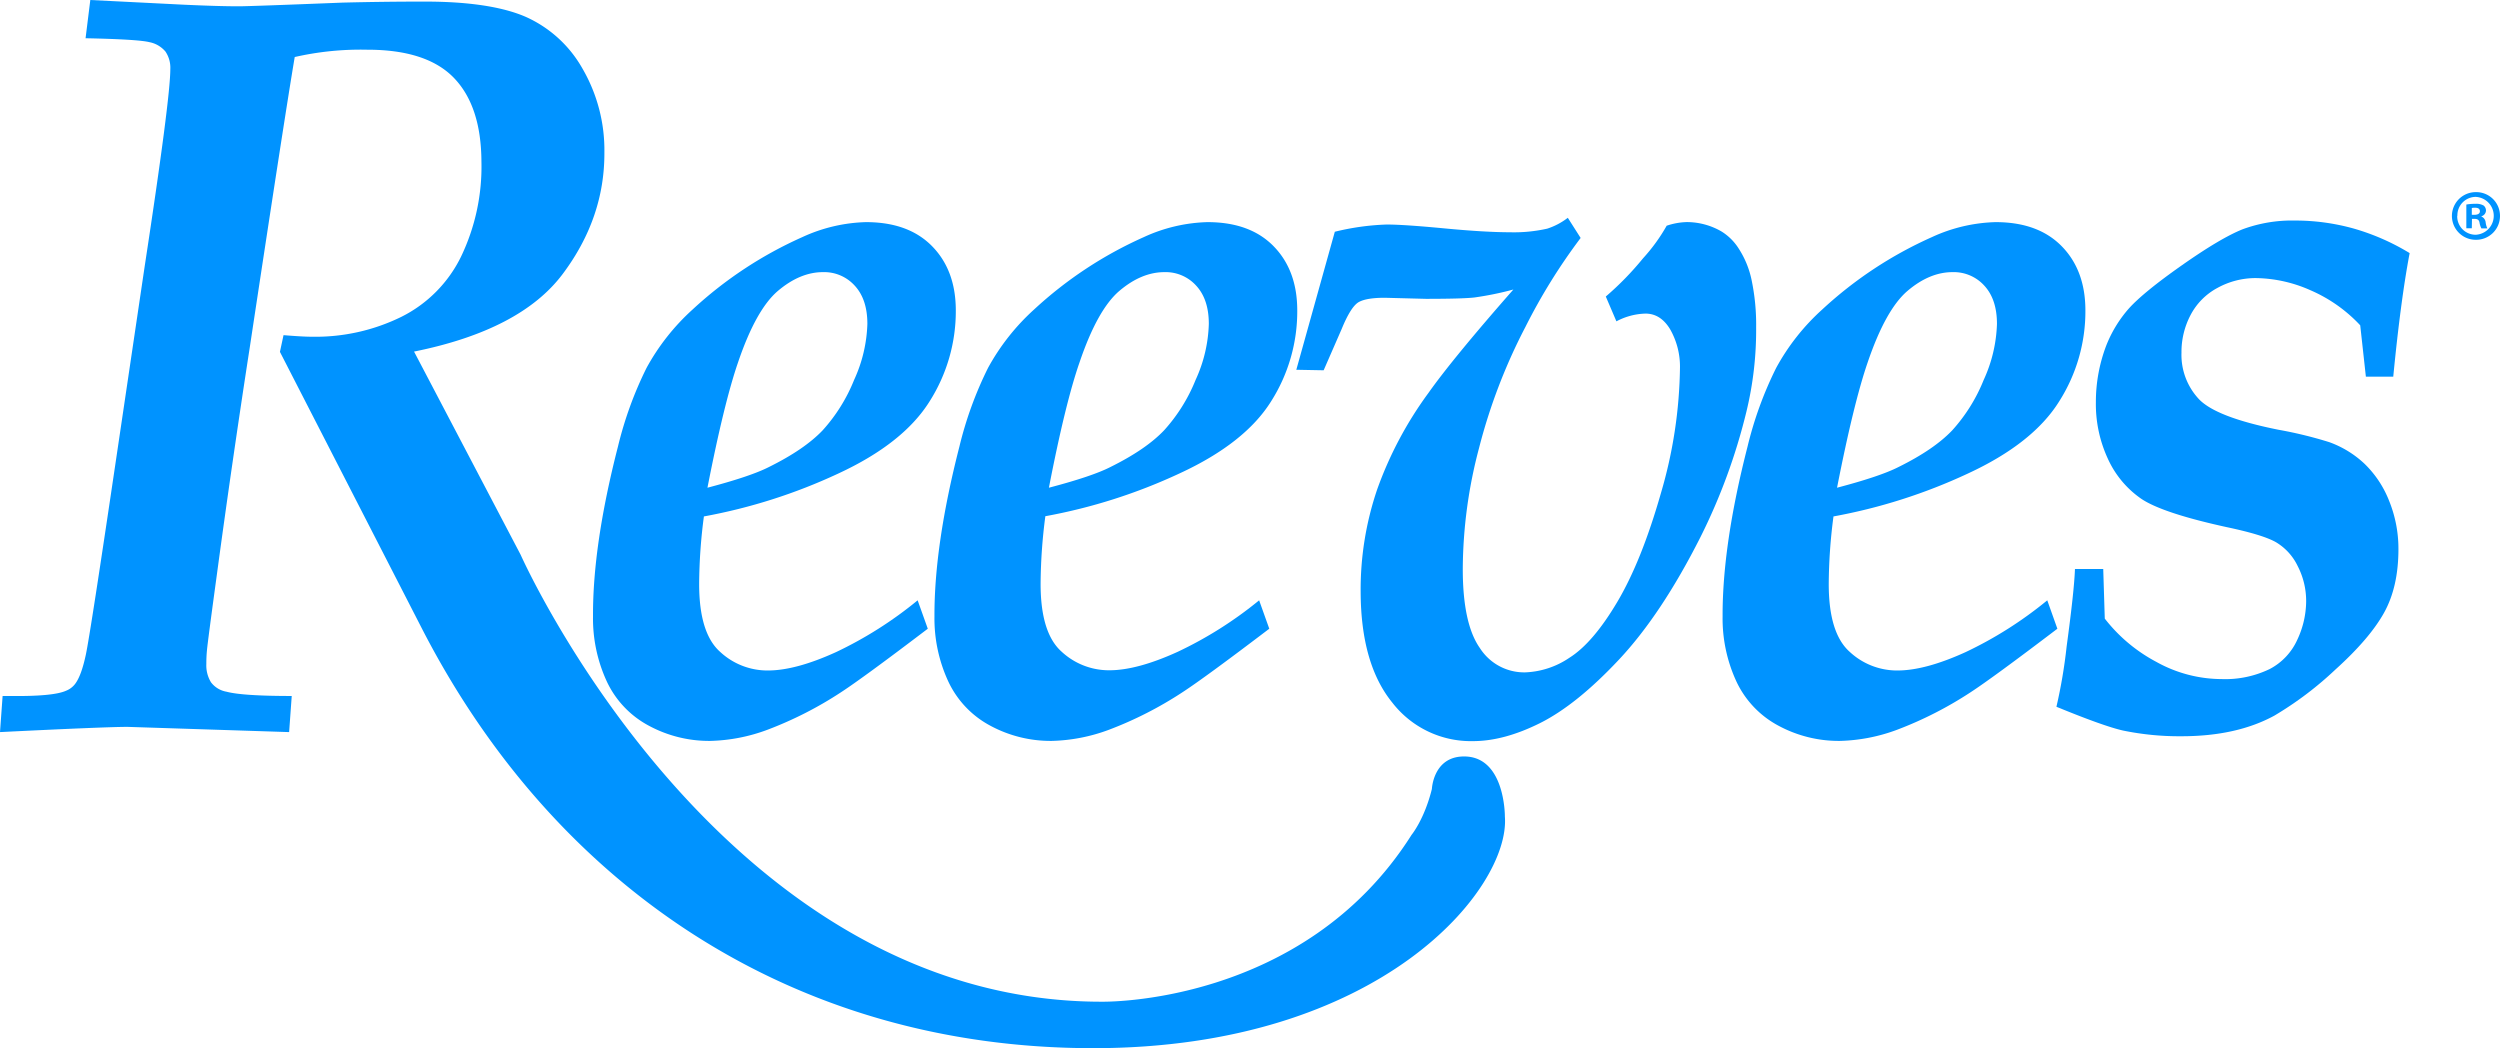
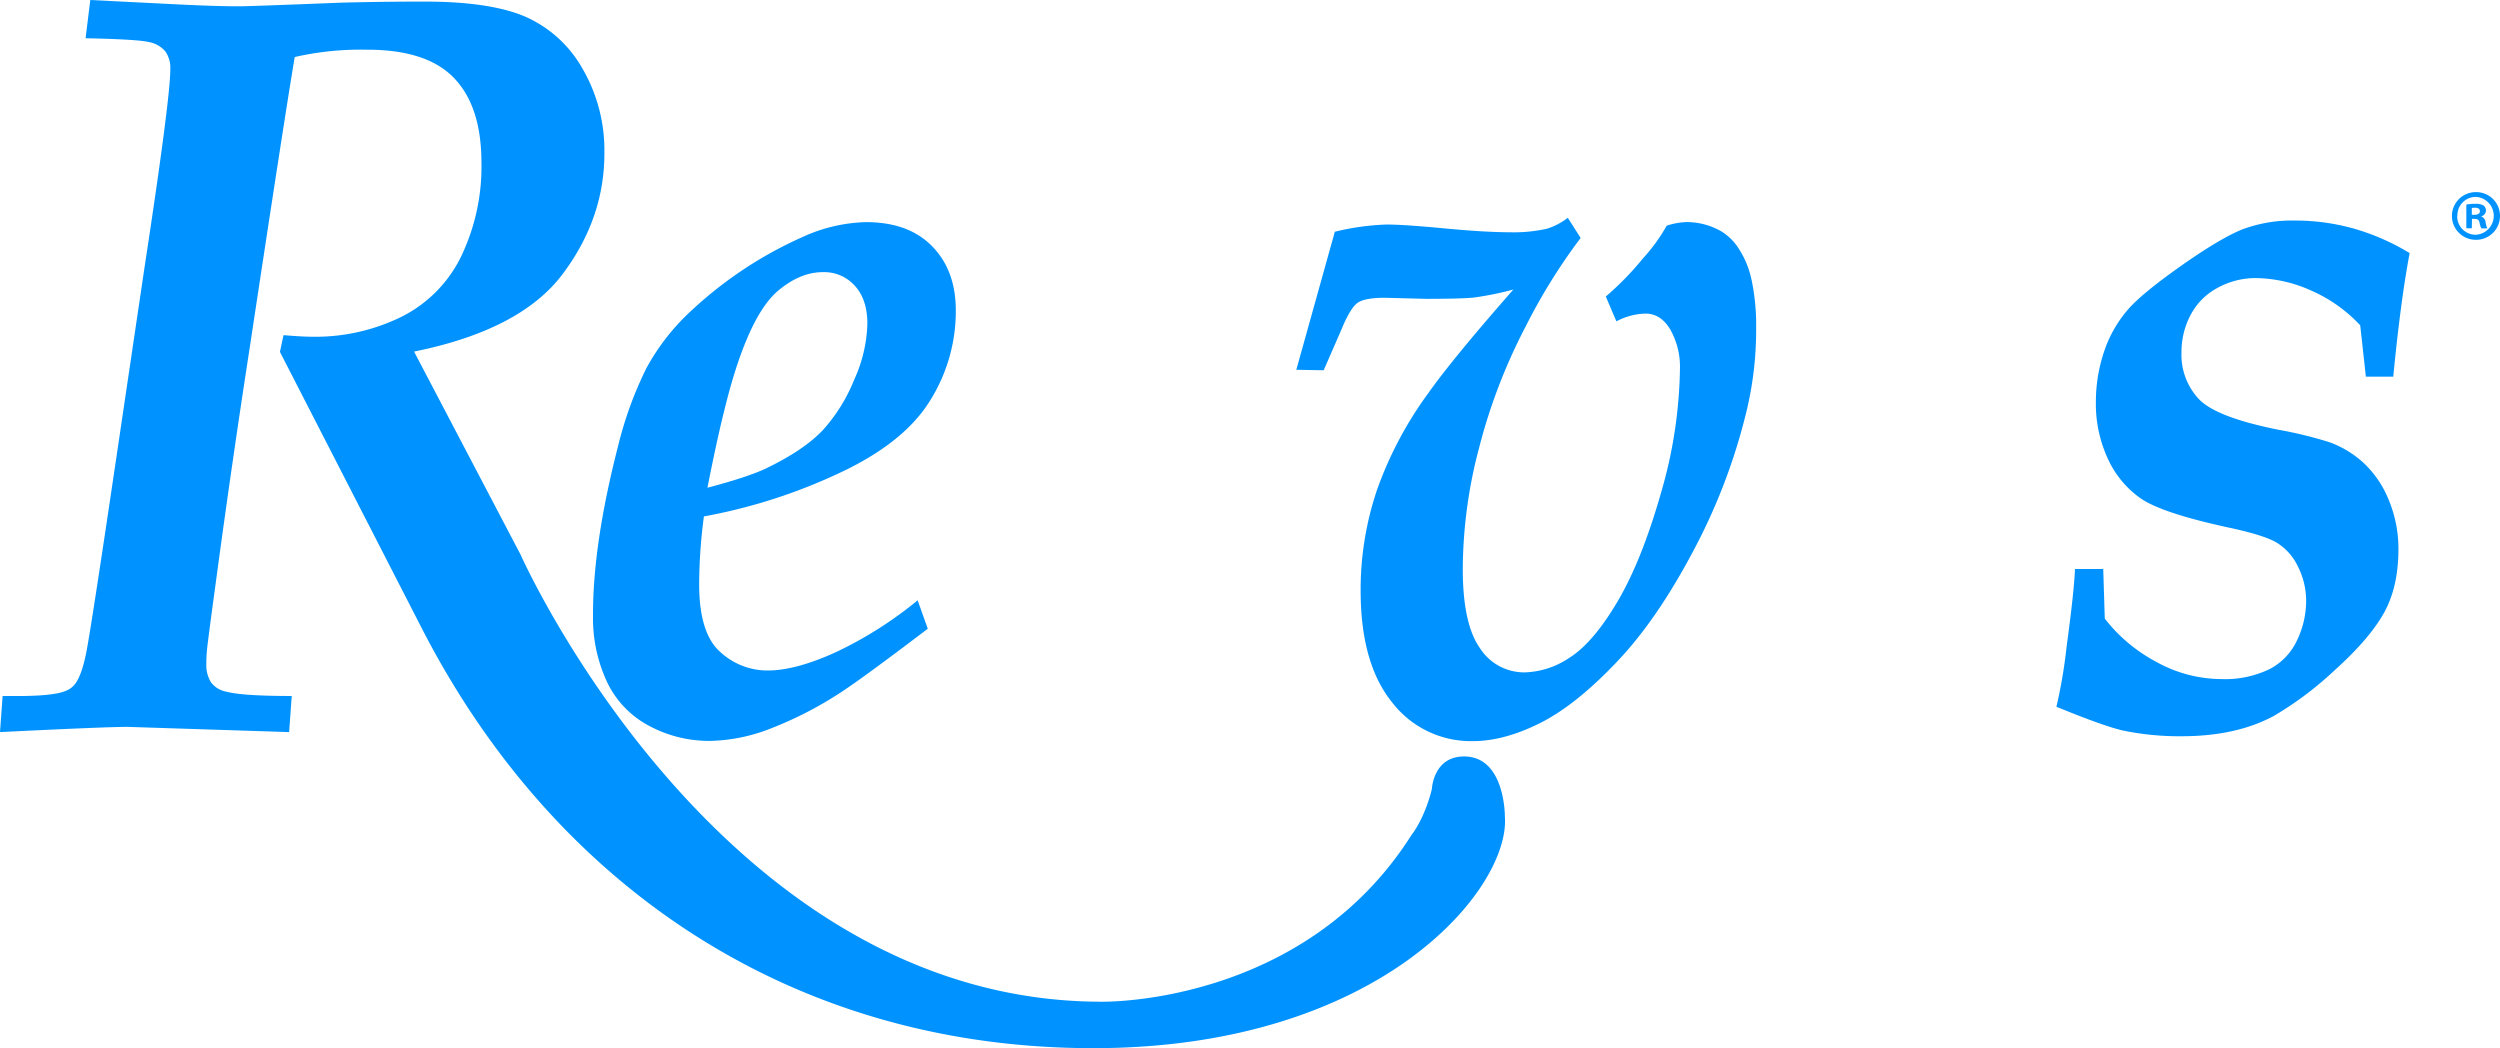
<svg xmlns="http://www.w3.org/2000/svg" viewBox="0 0 584.35 245">
  <defs>
    <style>.cls-1{fill:#0093ff;}</style>
  </defs>
  <g id="Layer_2" data-name="Layer 2">
    <g id="Layer_1-2" data-name="Layer 1">
      <path class="cls-1" d="M351.75,190.87c1.29,16.77-29,54.13-96.21,54.13-70.42,0-126.16-37.95-157.11-98.45l-33-64.3.84-3.91c2.91.24,5.15.37,6.71.37a45.56,45.56,0,0,0,20.83-4.65,30.82,30.82,0,0,0,14-14.17,48.57,48.57,0,0,0,4.72-22.12q-.06-12.95-6.42-19.55t-20.22-6.6a69.34,69.34,0,0,0-17,1.71Q66.61,26.79,58.4,81.08q-4.17,27-7.69,53.08-2.18,16-2.33,17.79a31.65,31.65,0,0,0-.15,3.24,7.57,7.57,0,0,0,1.08,4.28,5.78,5.78,0,0,0,3.63,2.21q3.73,1,15.25,1l-.61,8.44-37.74-1.22q-5.22,0-29.84,1.22l.61-8.44H2.42q10,.12,13-1.22a4.92,4.92,0,0,0,2.13-1.59c1-1.31,1.83-3.61,2.53-6.92s3.09-18.79,7.18-46.44L33.81,62.3q6-39.28,6-46.15a6.75,6.75,0,0,0-1.13-4.09A6.5,6.5,0,0,0,34.9,9.85Q32.23,9.19,20,8.94L21.11,0,43,1.1q8.32.38,12.9.37,2.46,0,24.2-.86Q89.75.37,99.24.37q15.36,0,23.58,3.54A28.64,28.64,0,0,1,136.13,16a38,38,0,0,1,5.14,19.69q.06,15.28-9.76,28.37T96.78,82.18l24.91,47.48s46.43,104.48,135.78,104.48c0,0,47.14,1.05,72.47-39,0,0,3-3.63,4.75-10.73,0,0,.29-7,6.68-7.56C351.87,176,351.75,190.87,351.75,190.87Z" />
      <path class="cls-1" d="M214.49,140.32l2.37,6.64q-15.09,11.47-20.3,14.86a87.87,87.87,0,0,1-17.19,8.76,40.86,40.86,0,0,1-13.37,2.6,29.69,29.69,0,0,1-14.35-3.56,22.5,22.5,0,0,1-9.79-10.28,35.07,35.07,0,0,1-3.25-15.28q-.08-16.67,5.82-39.63A87.23,87.23,0,0,1,151.12,86a52,52,0,0,1,10.77-13.66,94.09,94.09,0,0,1,25.63-16.91,37.74,37.74,0,0,1,14.91-3.51q9.91,0,15.43,5.62t5.55,14.92a39.31,39.31,0,0,1-6.11,21.33q-6.15,9.86-21.41,16.92a129,129,0,0,1-31.36,10,124.51,124.51,0,0,0-1.11,15.83q0,11.48,4.91,15.83a16.24,16.24,0,0,0,11.15,4.35q6.51,0,15.92-4.29A92,92,0,0,0,214.49,140.32ZM165.36,114q10.11-2.66,14.37-4.84,8.29-4.1,12.55-8.57a39.35,39.35,0,0,0,7.36-11.79,33.66,33.66,0,0,0,3.1-13.1q0-5.69-2.91-8.88a9.61,9.61,0,0,0-7.48-3.21q-5.32,0-10.48,4.35t-9.38,16.8Q169.22,94.28,165.36,114Z" />
-       <path class="cls-1" d="M294.31,140.32l2.37,6.64q-15.09,11.47-20.31,14.86a88.1,88.1,0,0,1-17.18,8.76,40.86,40.86,0,0,1-13.37,2.6,29.67,29.67,0,0,1-14.35-3.56,22.5,22.5,0,0,1-9.79-10.28,35.08,35.08,0,0,1-3.26-15.28q-.06-16.67,5.82-39.63A87.19,87.19,0,0,1,230.94,86a52,52,0,0,1,10.77-13.66,94.09,94.09,0,0,1,25.63-16.91,37.74,37.74,0,0,1,14.91-3.51q9.92,0,15.43,5.62t5.54,14.92a39.22,39.22,0,0,1-6.1,21.33Q291,103.6,275.7,110.66a128.67,128.67,0,0,1-31.36,10,126.39,126.39,0,0,0-1.11,15.83q0,11.48,4.91,15.83a16.26,16.26,0,0,0,11.16,4.35q6.49,0,15.92-4.29A92,92,0,0,0,294.31,140.32ZM245.17,114q10.13-2.66,14.38-4.84,8.29-4.1,12.54-8.57a39.36,39.36,0,0,0,7.37-11.79,33.45,33.45,0,0,0,3.09-13.1q0-5.69-2.91-8.88a9.6,9.6,0,0,0-7.47-3.21q-5.34,0-10.49,4.35t-9.37,16.8Q249,94.28,245.17,114Z" />
      <path class="cls-1" d="M303,86.43l9-32.26a58.35,58.35,0,0,1,12.14-1.69q4,0,13.44.9t15.35.91a35.28,35.28,0,0,0,8.74-.85,16,16,0,0,0,4.79-2.53l3,4.71a135.74,135.74,0,0,0-12.93,20.84,131.87,131.87,0,0,0-10.82,28.27A111.85,111.85,0,0,0,341.91,133q0,12.8,4,18.48a12.3,12.3,0,0,0,10.58,5.68,19.69,19.69,0,0,0,10.38-3.44q5.47-3.45,11.14-13t10.19-25.37a108.36,108.36,0,0,0,4.48-29.61,17.59,17.59,0,0,0-2.33-8.82q-2.21-3.61-5.71-3.62a15.24,15.24,0,0,0-6.82,1.81l-2.48-5.8a70,70,0,0,0,8.71-8.94,41.4,41.4,0,0,0,5.52-7.61,15.83,15.83,0,0,1,4.68-.85,16.21,16.21,0,0,1,8.11,2.18,12.58,12.58,0,0,1,4.07,4.05,21.56,21.56,0,0,1,3,7.37,50.94,50.94,0,0,1,1.05,11,81,81,0,0,1-2.27,19.7,138.13,138.13,0,0,1-10.76,29.36q-9.1,18-19,28.57T360,169q-8.46,4.23-15.71,4.23a23.22,23.22,0,0,1-18.85-9q-7.33-9-7.4-25.8a72.67,72.67,0,0,1,3.85-24,88,88,0,0,1,12-22.59q5.73-8.1,19.85-24.17a74.16,74.16,0,0,1-9.16,1.87q-2.88.31-11.3.31l-9.6-.25c-2.84,0-4.86.33-6.07,1s-2.55,2.74-4,6.28l-4.22,9.67Z" />
-       <path class="cls-1" d="M478.53,140.32l2.36,6.64q-15.09,11.47-20.3,14.86a88.1,88.1,0,0,1-17.18,8.76,40.91,40.91,0,0,1-13.37,2.6,29.67,29.67,0,0,1-14.35-3.56,22.53,22.53,0,0,1-9.8-10.28,35.07,35.07,0,0,1-3.25-15.28q-.06-16.67,5.82-39.63A86.64,86.64,0,0,1,415.16,86a51.58,51.58,0,0,1,10.77-13.66,93.89,93.89,0,0,1,25.62-16.91,37.74,37.74,0,0,1,14.92-3.51q9.9,0,15.42,5.62t5.55,14.92a39.23,39.23,0,0,1-6.11,21.33q-6.13,9.86-21.41,16.92a128.81,128.81,0,0,1-31.36,10,124.51,124.51,0,0,0-1.11,15.83q0,11.48,4.91,15.83a16.24,16.24,0,0,0,11.15,4.35q6.51,0,15.92-4.29A92,92,0,0,0,478.53,140.32ZM429.39,114q10.11-2.66,14.37-4.84,8.3-4.1,12.55-8.57a39.35,39.35,0,0,0,7.36-11.79,33.66,33.66,0,0,0,3.1-13.1q0-5.69-2.91-8.88a9.62,9.62,0,0,0-7.48-3.21q-5.34,0-10.48,4.35t-9.37,16.8Q433.26,94.28,429.39,114Z" />
      <path class="cls-1" d="M485,133h6.61l.36,11.59a37.33,37.33,0,0,0,12,10.09,31.55,31.55,0,0,0,15.31,4.05,23.9,23.9,0,0,0,11.24-2.35,14.38,14.38,0,0,0,6.47-6.89,21.33,21.33,0,0,0,2.05-9,17.79,17.79,0,0,0-2-8.22,13,13,0,0,0-5-5.5q-3-1.75-11.58-3.56-14.94-3.27-19.91-6.59a22.78,22.78,0,0,1-7.87-9.42A30.37,30.37,0,0,1,489.89,94a37,37,0,0,1,2.4-13.17,29.34,29.34,0,0,1,5.29-8.7Q501,68.32,510,62t14.14-8.39a33.29,33.29,0,0,1,12.31-2.06,50.72,50.72,0,0,1,13.7,1.87,53.31,53.31,0,0,1,13.08,5.74q-2.09,11-3.83,28.88H553l-1.32-12A34.74,34.74,0,0,0,540,67.82,32.3,32.3,0,0,0,527.3,65a18.49,18.49,0,0,0-9,2.3A15.15,15.15,0,0,0,512,73.68a18.51,18.51,0,0,0-2.1,8.76A15.13,15.13,0,0,0,514,93.32q4.07,4.23,18.57,7.13a96.44,96.44,0,0,1,11.85,2.89,23.7,23.7,0,0,1,8.28,5.08,24.5,24.5,0,0,1,5.73,8.64,29.8,29.8,0,0,1,2.18,11.29q0,8.82-3.36,14.87T545.88,156.5a80.66,80.66,0,0,1-14.25,10.76q-8.83,4.83-21.73,4.83a64.89,64.89,0,0,1-13.65-1.33q-4.47-1-15.58-5.56a120,120,0,0,0,2.39-14.13Q484.83,138,485,133Z" />
      <path class="cls-1" d="M584.35,50.44a5.57,5.57,0,0,1-5.67,5.61,5.57,5.57,0,1,1,0-11.14A5.54,5.54,0,0,1,584.35,50.44Zm-10,0a4.3,4.3,0,0,0,4.32,4.43,4.43,4.43,0,0,0,0-8.85A4.31,4.31,0,0,0,574.39,50.44Zm3.41,2.91h-1.28V47.81a11.38,11.38,0,0,1,2.13-.17,3.4,3.4,0,0,1,1.92.41,1.5,1.5,0,0,1,.54,1.21A1.43,1.43,0,0,1,580,50.55v.06A1.66,1.66,0,0,1,581,52a4.43,4.43,0,0,0,.4,1.39H580a4.72,4.72,0,0,1-.44-1.35c-.1-.61-.44-.88-1.15-.88h-.61Zm0-3.14h.6c.71,0,1.29-.24,1.29-.81s-.37-.85-1.18-.85a3.22,3.22,0,0,0-.71.07Z" />
    </g>
  </g>
</svg>